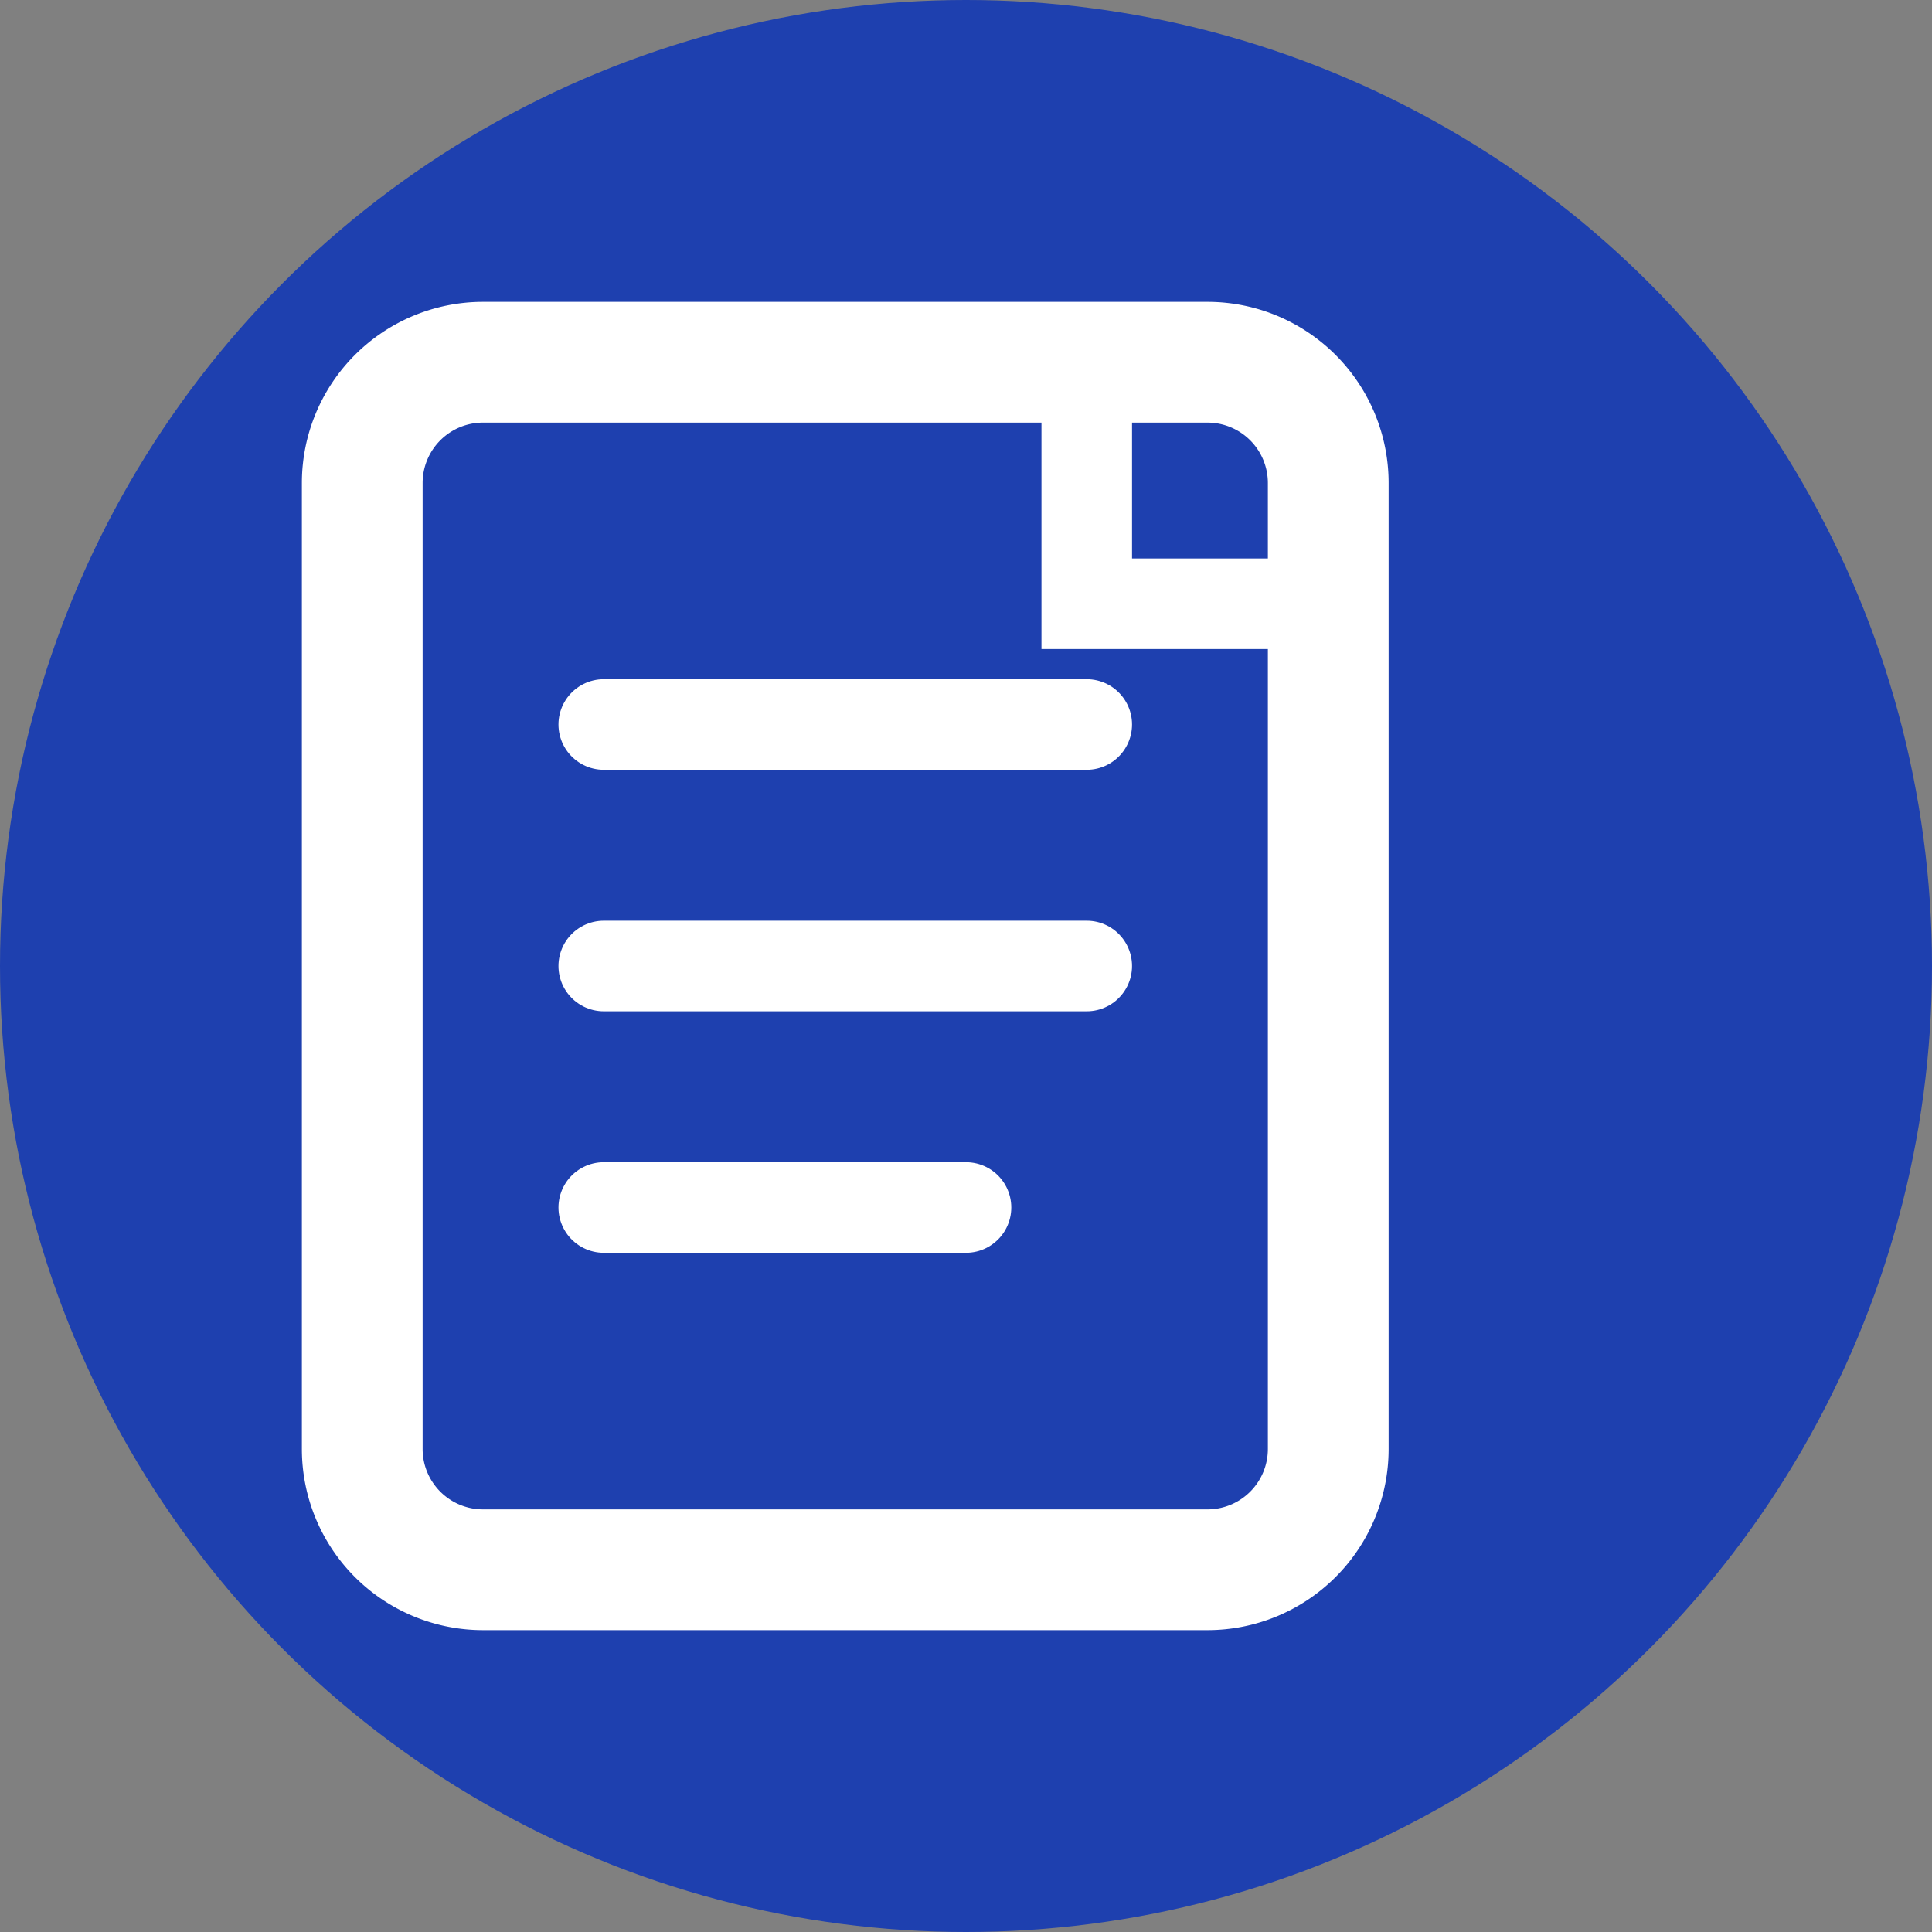
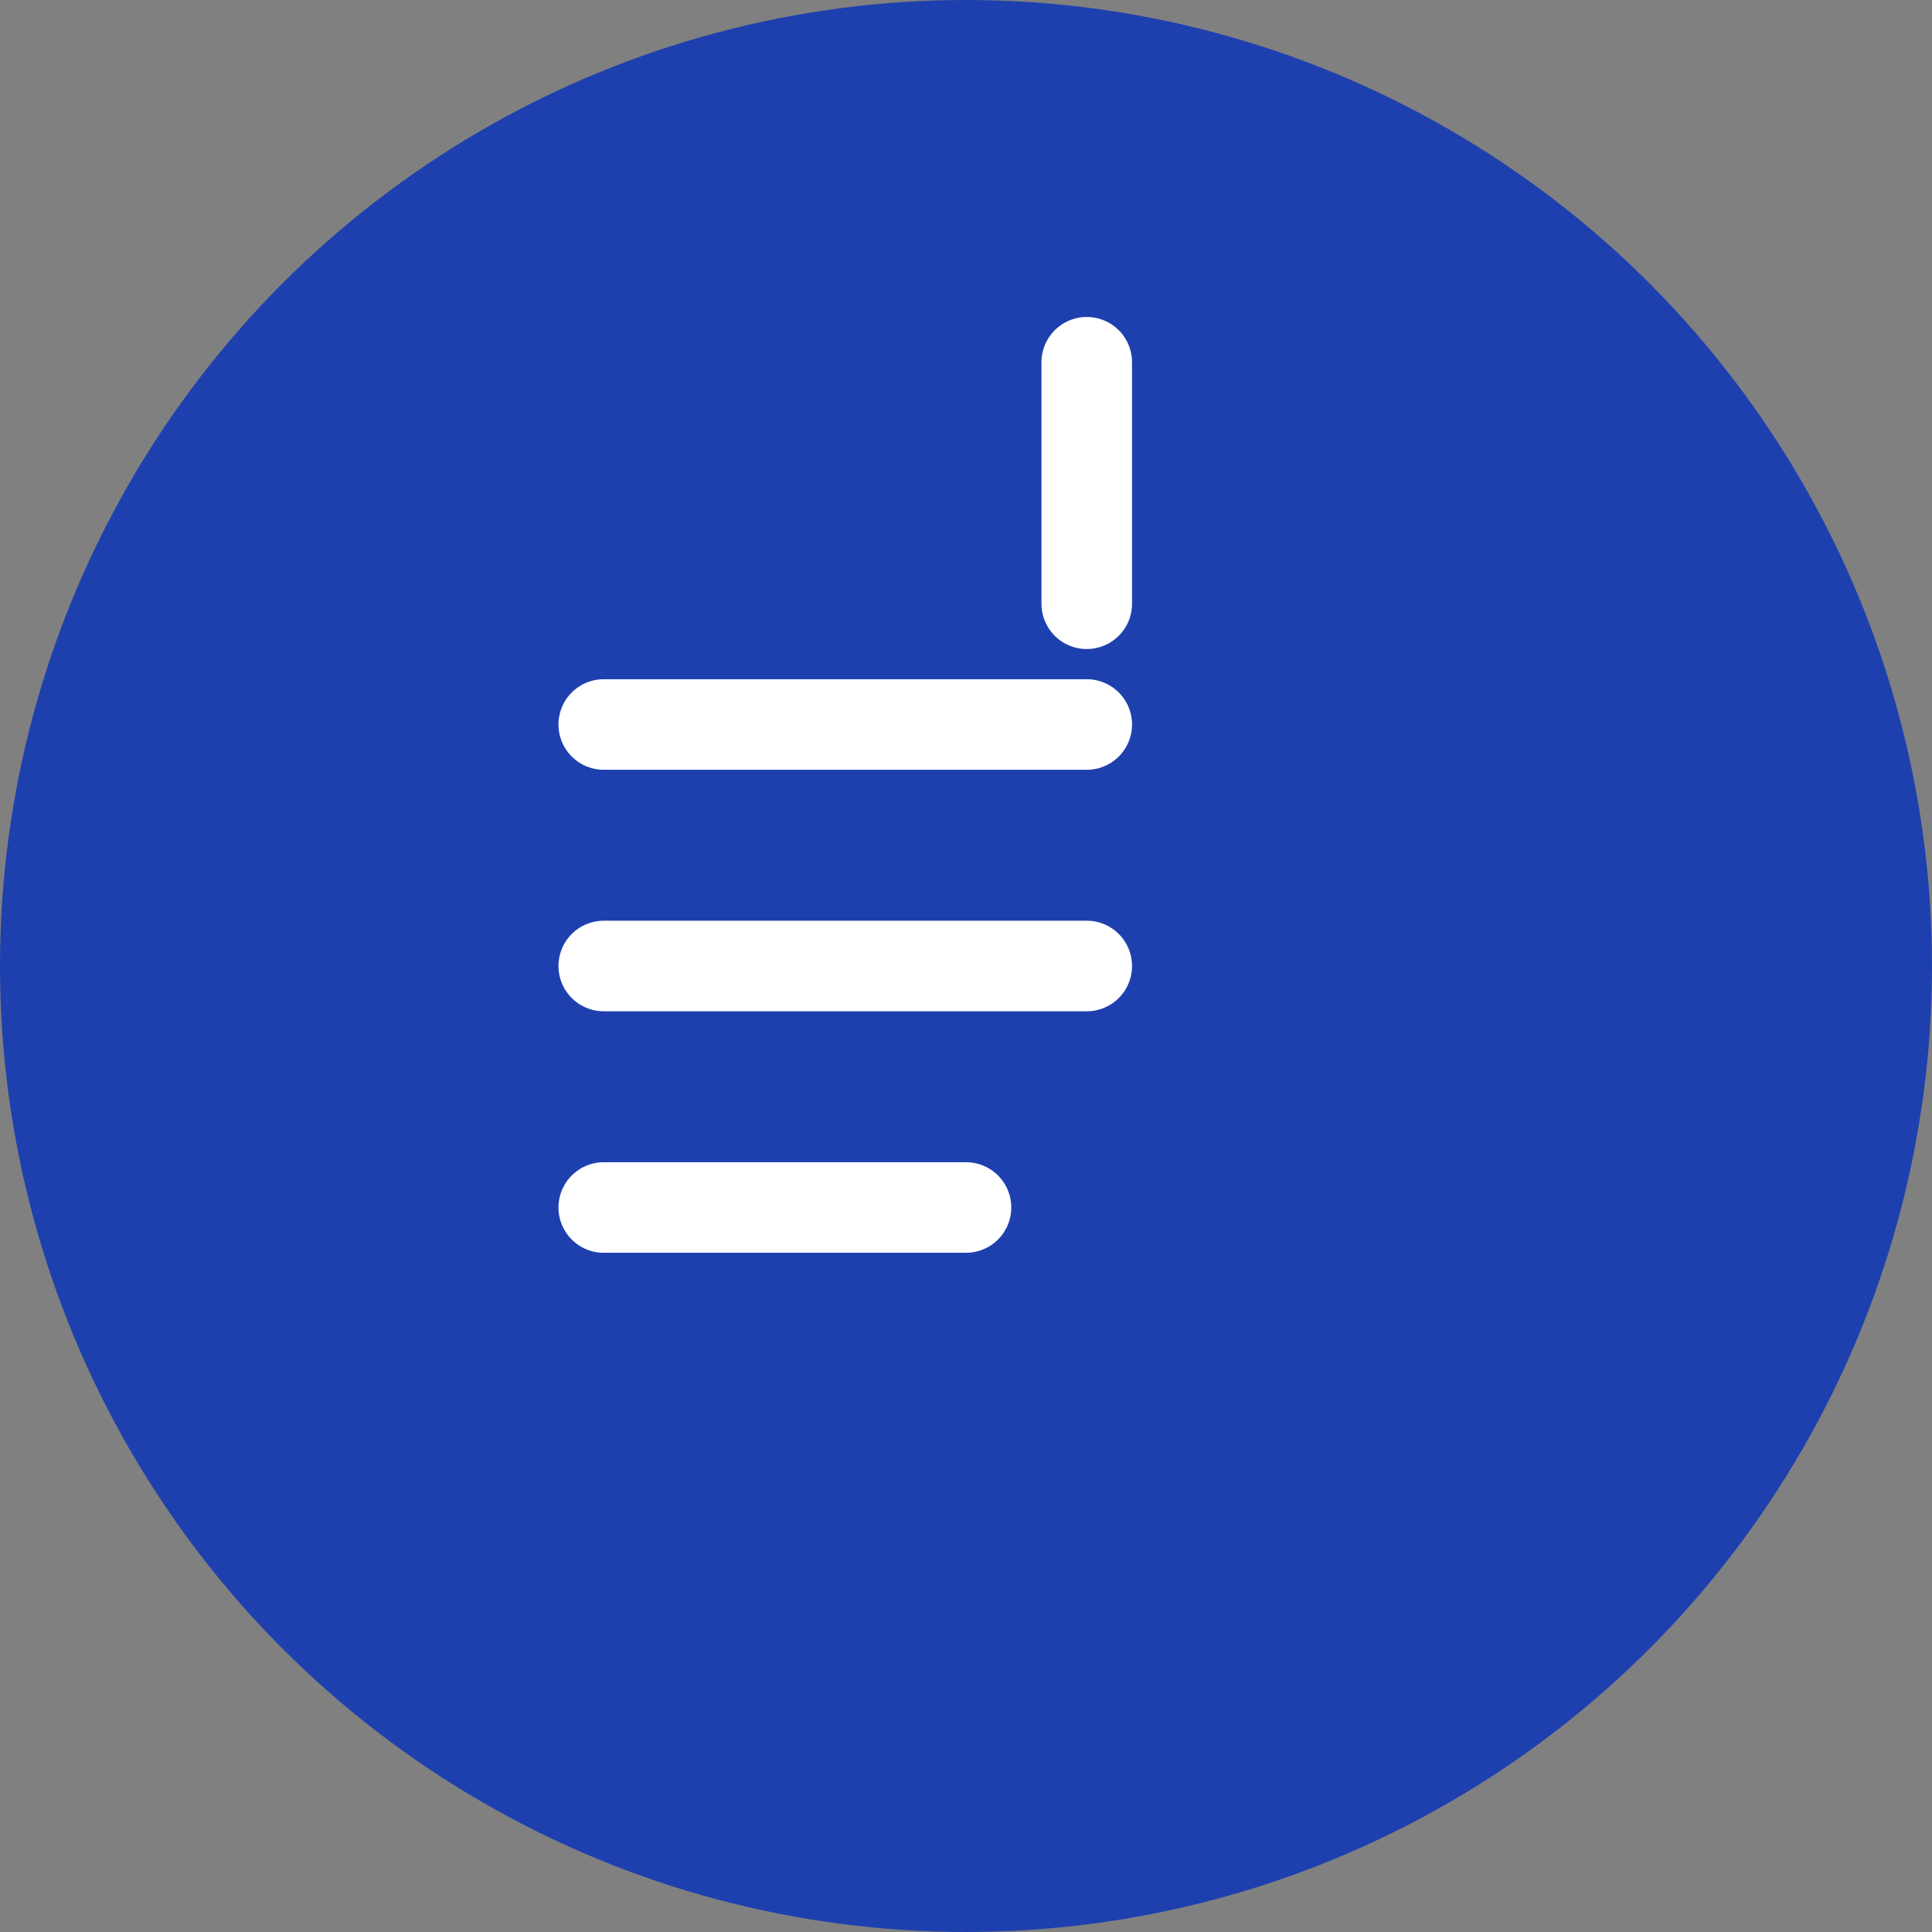
<svg xmlns="http://www.w3.org/2000/svg" width="32" height="32" viewBox="0 0 32 32">
  <rect x="0" y="0" width="32" height="32" fill="#808080" stroke="none" />
  <circle cx="16" cy="16" r="16" fill="#1e40af" />
-   <path d="M8 6h12a2 2 0 0 1 2 2v16a2 2 0 0 1-2 2H8a2 2 0 0 1-2-2V8a2 2 0 0 1 2-2z" fill="none" stroke="white" stroke-width="2" />
  <path d="M10 12h8M10 16h8M10 20h6" stroke="white" stroke-width="1.5" stroke-linecap="round" />
-   <path d="M18 6v4h4" fill="none" stroke="white" stroke-width="1.5" stroke-linecap="round" />
+   <path d="M18 6v4" fill="none" stroke="white" stroke-width="1.5" stroke-linecap="round" />
</svg>